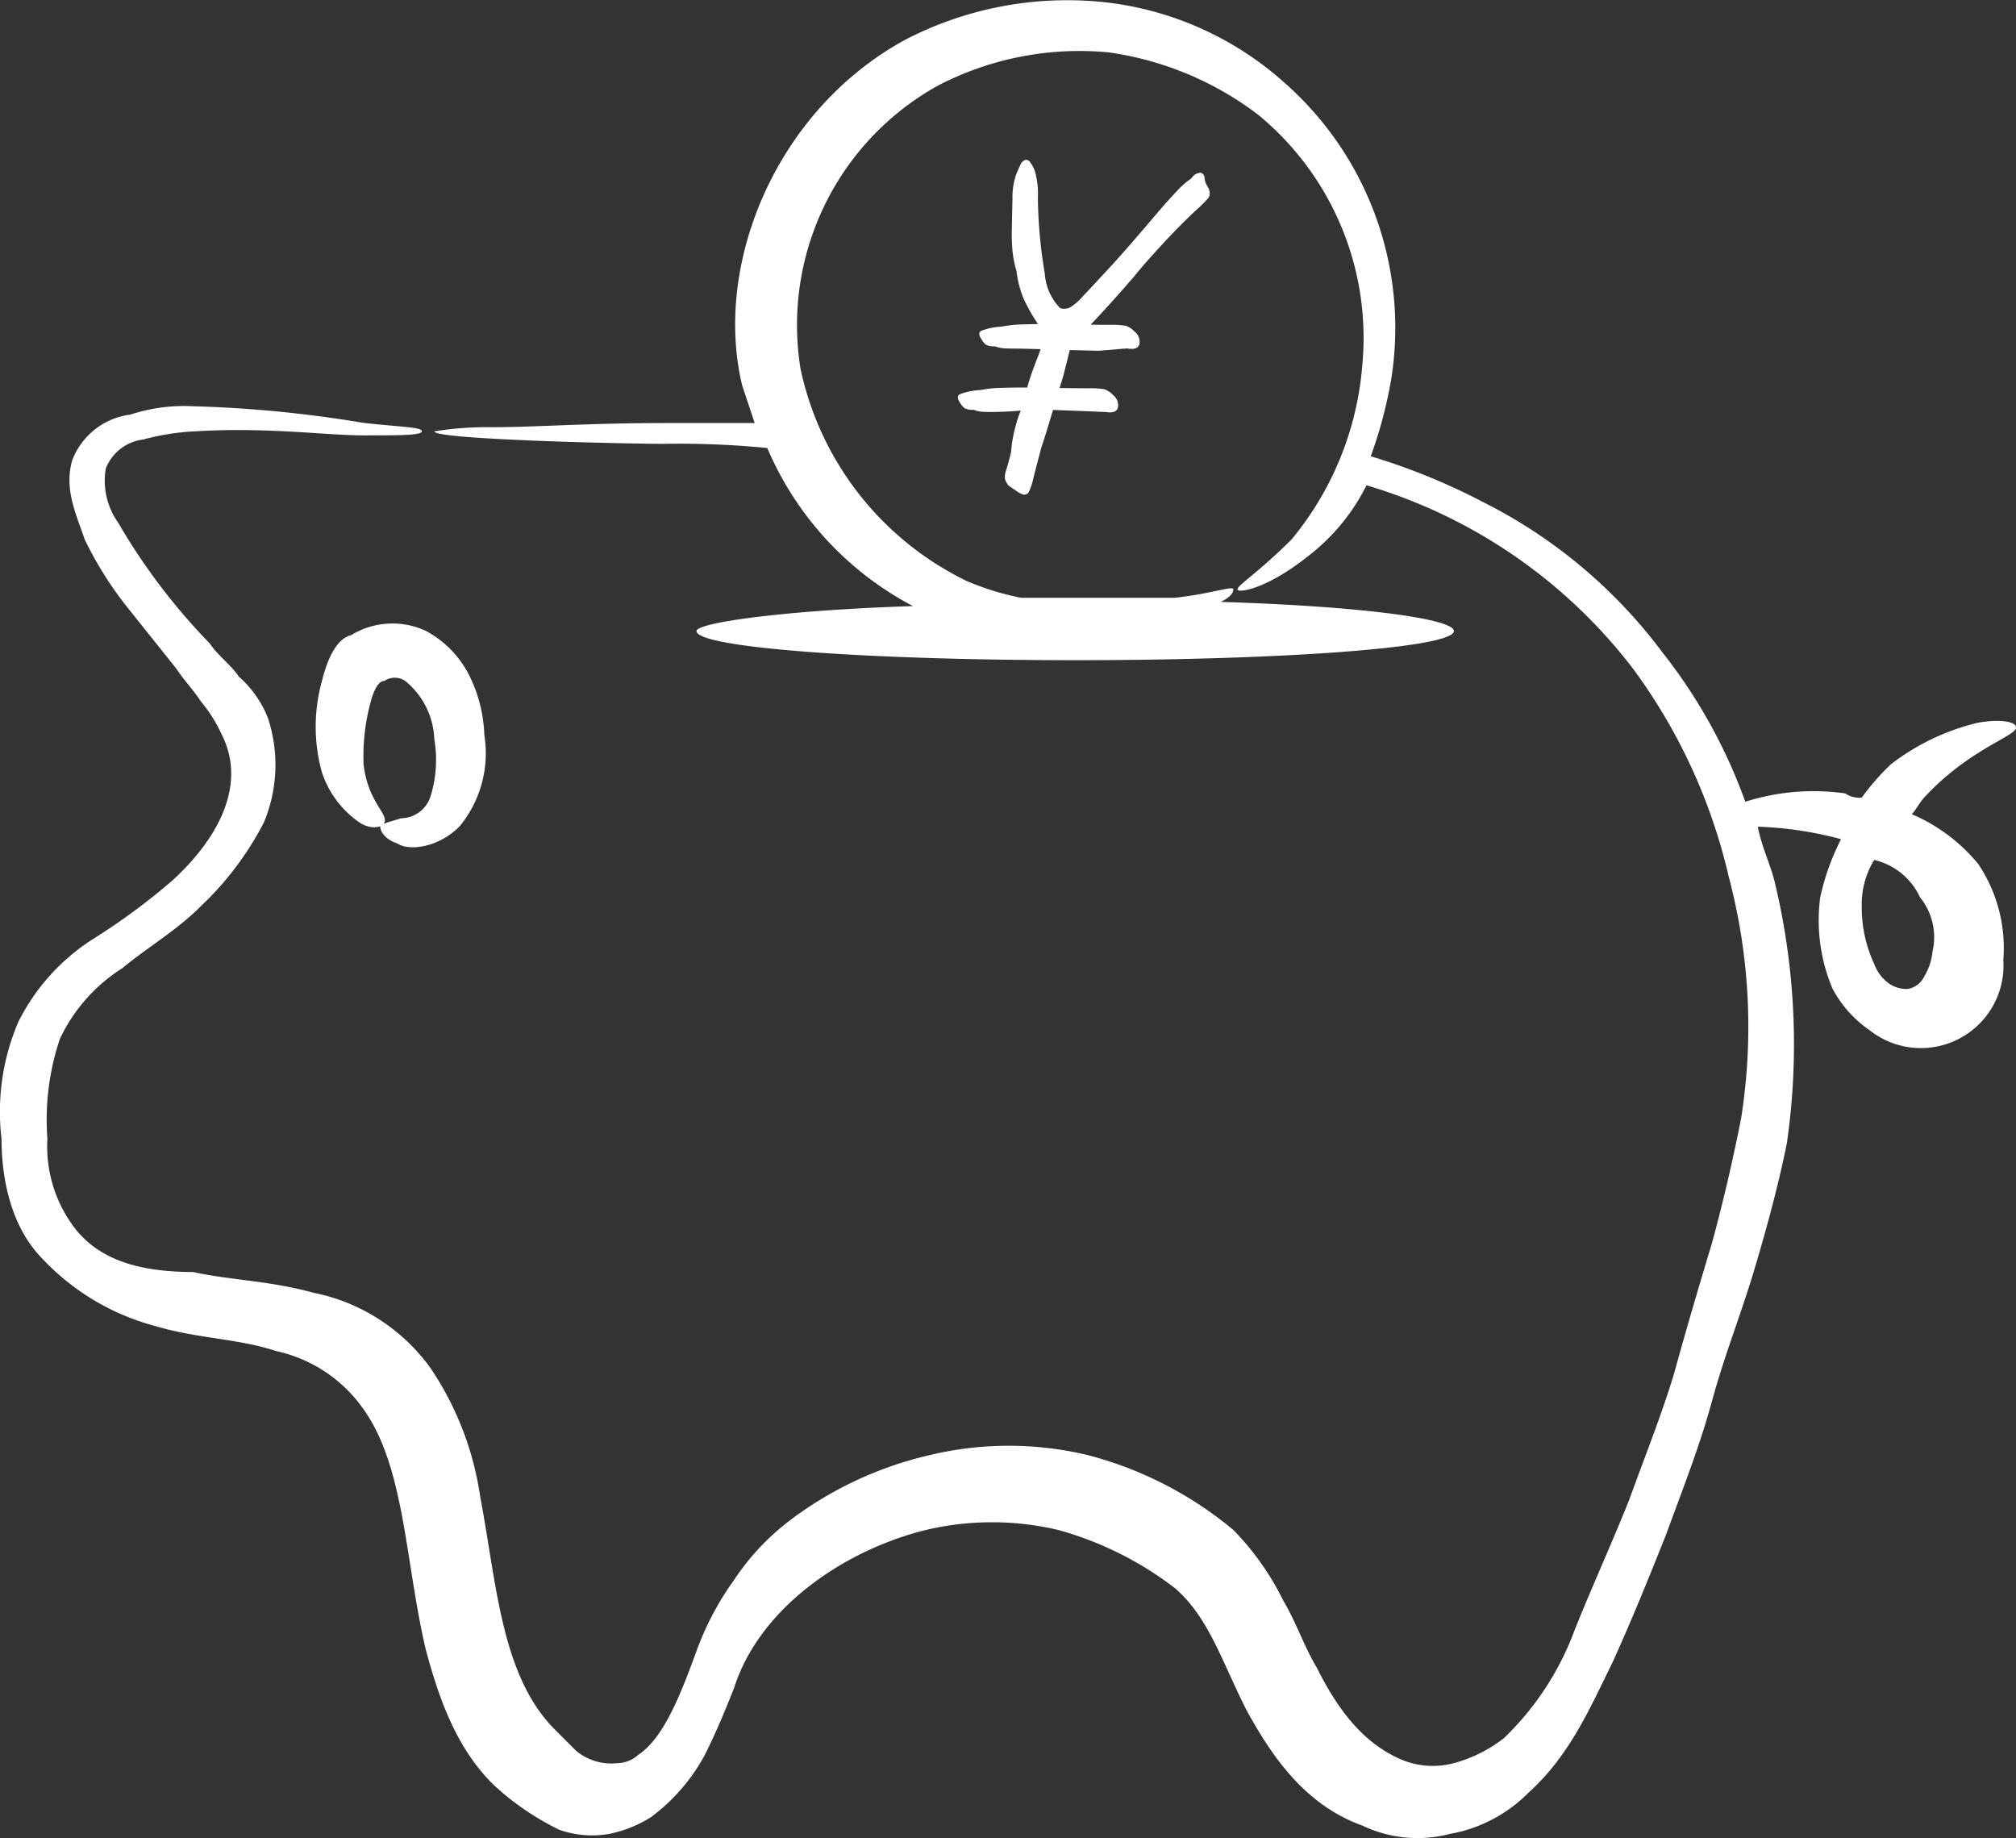
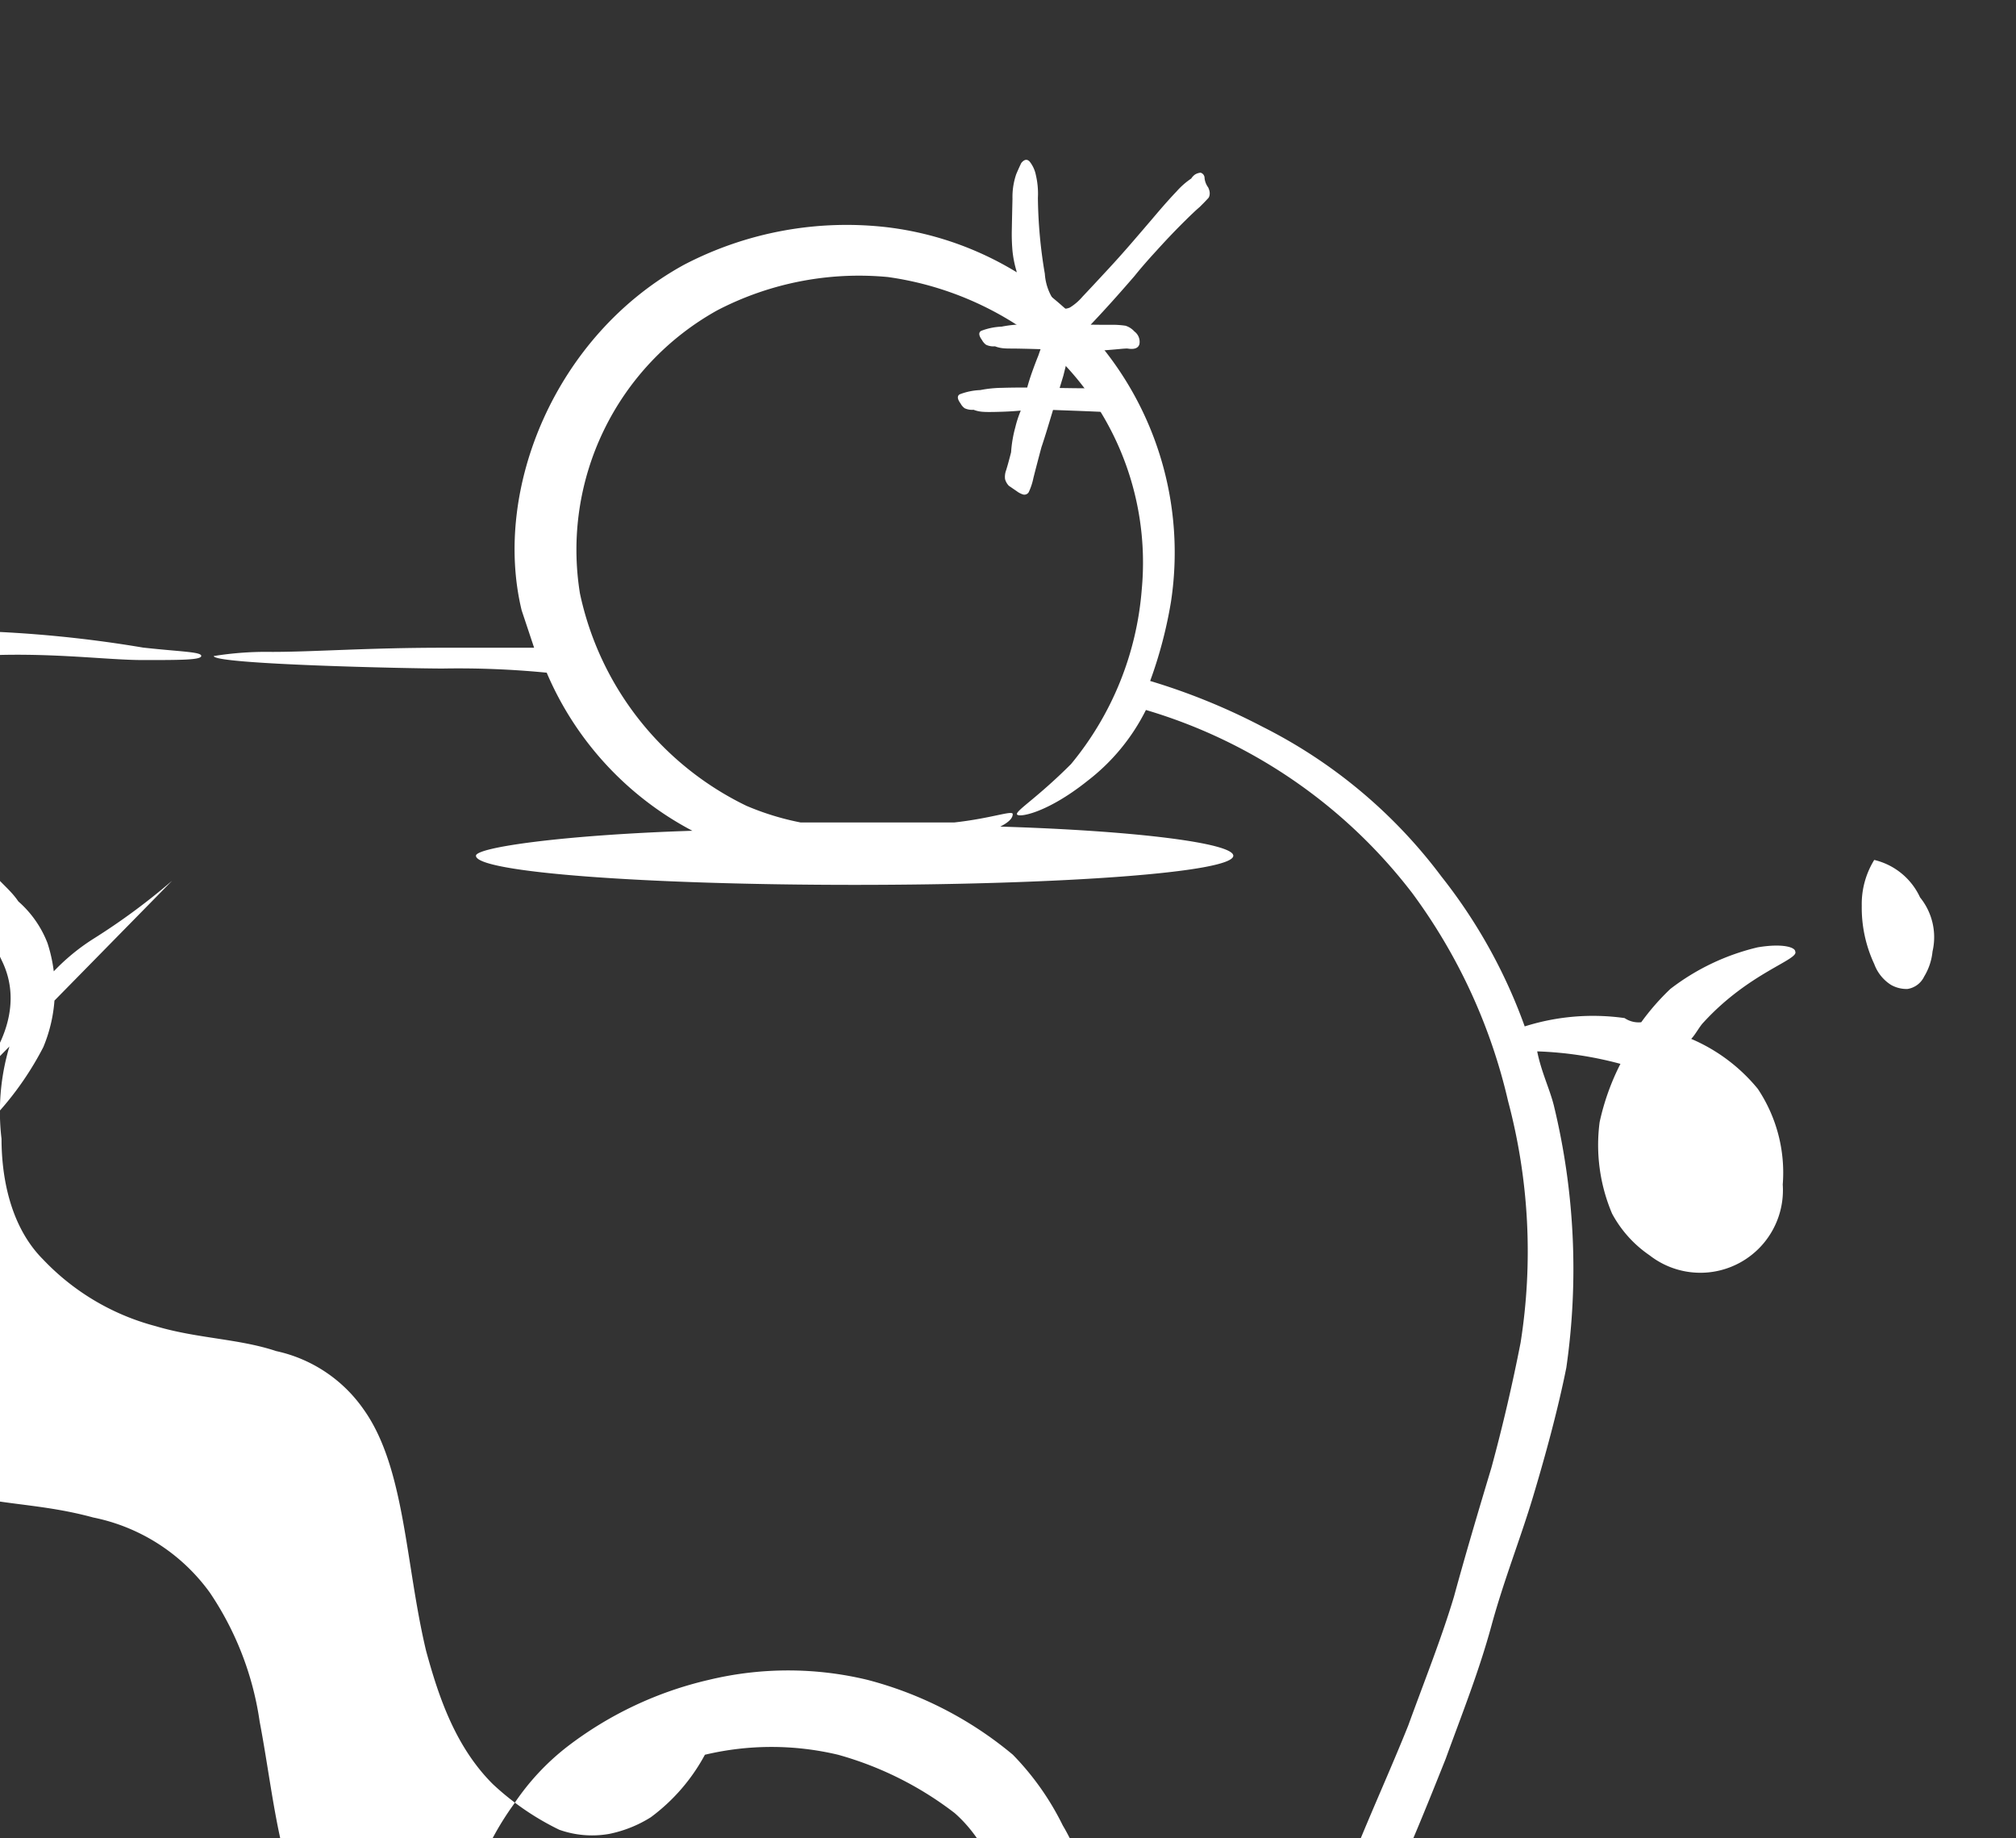
<svg xmlns="http://www.w3.org/2000/svg" width="109.686" height="100">
  <rect width="100%" height="100%" fill="#333333" stroke="none" />
  <g data-name="グループ 5813">
-     <path data-name="パス 181004" d="M9.365 47.913a35.414 35.414 0 01-4.3 3.17 11.338 11.338 0 00-4.076 4.529 12.406 12.406 0 00-.906 6.34c0 2.038.453 4.755 2.264 6.567a13 13 0 006.113 3.623c2.265.679 4.529.679 6.567 1.359a7.805 7.805 0 014.755 3.17c2.264 3.17 2.264 8.378 3.4 13.133.679 2.491 1.585 5.208 3.623 7.246a14.6 14.6 0 003.623 2.491 5.345 5.345 0 002.717.226 6.782 6.782 0 002.264-.906 10.278 10.278 0 002.943-3.4c.679-1.359 1.132-2.491 1.585-3.623 1.358-4.3 5.887-7.472 10.416-8.6a15.66 15.66 0 017.246 0 18.527 18.527 0 016.34 3.17c1.811 1.585 2.491 3.849 3.849 6.567 1.358 2.491 3.17 5.208 6.34 6.34a6.957 6.957 0 004.755.453 7.972 7.972 0 004.3-2.264c2.264-2.038 3.4-4.755 4.529-7.019 1.132-2.491 2.038-4.755 2.943-7.019.906-2.491 1.812-4.755 2.491-7.246s1.585-4.755 2.264-7.019 1.358-4.755 1.811-7.019a37.686 37.686 0 00-.679-14.265c-.226-.906-.679-1.811-.906-2.944a19.911 19.911 0 014.529.679 13.089 13.089 0 00-1.132 3.17 9.553 9.553 0 00.679 4.981 6.424 6.424 0 002.038 2.264 4.493 4.493 0 007.246-3.849 8.206 8.206 0 00-1.358-5.208 9.5 9.5 0 00-3.623-2.717c.226-.226.453-.679.679-.906 2.491-2.717 5.208-3.4 4.981-3.849 0-.226-.679-.453-2.038-.226a12.5 12.5 0 00-4.755 2.264 12.944 12.944 0 00-1.585 1.812 1.361 1.361 0 01-.906-.226 12.308 12.308 0 00-5.434.453 28.843 28.843 0 00-4.529-8.151 27.626 27.626 0 00-9.737-8.151 34.717 34.717 0 00-6.113-2.491 23.86 23.86 0 001.132-4.3 17.764 17.764 0 00-5.887-16.077 17.545 17.545 0 00-9.51-4.3 19.126 19.126 0 00-11.1 2.038c-7.019 3.849-10.416 12.227-8.831 18.794l.679 2.038h-4.977c-4.076 0-7.019.226-9.283.226a17.9 17.9 0 00-3.17.226c0 .453 10.642.679 12.454.679a49.244 49.244 0 015.661.226 17.426 17.426 0 007.925 8.6c-7.019.226-11.774.906-11.774 1.358 0 .906 9.283 1.585 20.6 1.585s20.605-.679 20.605-1.585c0-.679-5.208-1.358-12.68-1.585q.679-.34.679-.679c0-.226-1.132.226-3.17.453h-8.377a14.64 14.64 0 01-2.944-.906 16.684 16.684 0 01-9.056-11.554 14.9 14.9 0 017.472-15.4 16.715 16.715 0 019.284-1.811 17.436 17.436 0 018.151 3.4 15.712 15.712 0 015.661 13.586 16.968 16.968 0 01-3.849 9.51c-1.812 1.812-2.944 2.491-2.944 2.717s1.585 0 3.849-1.811a11.11 11.11 0 003.17-3.849 28.393 28.393 0 0114.491 9.963 30.612 30.612 0 015.215 11.322 31.79 31.79 0 01.679 13.133 96.458 96.458 0 01-1.585 6.793c-.679 2.264-1.358 4.529-2.038 7.019-.679 2.264-1.585 4.529-2.491 7.019-.906 2.264-2.038 4.755-2.944 7.019a15.668 15.668 0 01-3.849 5.887 7.652 7.652 0 01-2.717 1.359 4.419 4.419 0 01-2.944-.226c-2.038-.906-3.4-2.717-4.529-4.981-.679-1.132-1.132-2.491-1.811-3.623a14.879 14.879 0 00-2.717-3.849 20.338 20.338 0 00-7.925-4.076 18.417 18.417 0 00-8.6 0 20.054 20.054 0 00-7.7 3.623 13.224 13.224 0 00-2.944 3.17 15.838 15.838 0 00-2.038 3.849c-.906 2.491-1.812 4.755-3.17 5.661a1.73 1.73 0 01-1.132.453 2.976 2.976 0 01-2.264-.679l-1.132-1.132c-2.944-2.944-3.17-7.925-4.076-12.68a16.8 16.8 0 00-2.717-7.019 10.352 10.352 0 00-6.34-4.076c-2.491-.679-4.529-.679-6.566-1.132-3.4 0-5.208-.906-6.34-2.264a7.319 7.319 0 01-1.585-4.981 13.794 13.794 0 01.679-5.434 9.144 9.144 0 013.4-3.849c1.359-1.132 2.944-2.038 4.3-3.4a16.962 16.962 0 003.4-4.529 8.135 8.135 0 00.226-5.661 5.783 5.783 0 00-1.585-2.264c-.453-.679-1.132-1.132-1.585-1.811a33.515 33.515 0 01-4.981-6.566 3.951 3.951 0 01-.679-2.944 2.507 2.507 0 012.038-1.585 13.262 13.262 0 012.932-.451c3.849-.226 7.019.226 9.057.226s3.17 0 3.17-.226-1.132-.226-3.17-.453a66.818 66.818 0 00-9.283-.906 9.383 9.383 0 00-3.4.453 3.91 3.91 0 00-3.17 2.491c-.453 1.585.226 2.944.679 4.3a19.553 19.553 0 002.264 3.623l2.717 3.4c.453.679.906 1.132 1.358 1.812a7.938 7.938 0 011.132 1.811c1.363 2.715-.224 5.658-2.713 7.923zm95.1.906a3.434 3.434 0 01.679 2.944 3.219 3.219 0 01-.453 1.359 1.213 1.213 0 01-.906.679 1.713 1.713 0 01-.906-.226 2.262 2.262 0 01-.906-1.132 7.232 7.232 0 01-.679-3.17 4.565 4.565 0 01.679-2.491 3.672 3.672 0 012.492 2.036z" fill="#fff" />
-     <path data-name="パス 181005" d="M17.517 37.044a9.261 9.261 0 000 4.981 5.357 5.357 0 002.038 2.717c.679.453 1.358.226 1.358 0 .226-.453-.906-1.132-1.132-3.17a11.253 11.253 0 01.453-3.623c.226-.679.453-.906.679-.906a1.011 1.011 0 011.132 0 4.281 4.281 0 011.585 3.17 6.674 6.674 0 01-.226 3.17 1.7 1.7 0 01-1.585 1.132c-.679.226-.906.226-1.132.453 0 .226.226.679.906.906.679.453 2.264.226 3.4-.906a6.236 6.236 0 001.358-4.981 7.821 7.821 0 00-.679-2.944 5.631 5.631 0 00-2.491-2.717 4.312 4.312 0 00-4.076.226c-.908.228-1.361 1.584-1.588 2.492z" fill="#fff" />
+     <path data-name="パス 181004" d="M9.365 47.913a35.414 35.414 0 01-4.3 3.17 11.338 11.338 0 00-4.076 4.529 12.406 12.406 0 00-.906 6.34c0 2.038.453 4.755 2.264 6.567a13 13 0 006.113 3.623c2.265.679 4.529.679 6.567 1.359a7.805 7.805 0 014.755 3.17c2.264 3.17 2.264 8.378 3.4 13.133.679 2.491 1.585 5.208 3.623 7.246a14.6 14.6 0 003.623 2.491 5.345 5.345 0 002.717.226 6.782 6.782 0 002.264-.906 10.278 10.278 0 002.943-3.4a15.66 15.66 0 017.246 0 18.527 18.527 0 016.34 3.17c1.811 1.585 2.491 3.849 3.849 6.567 1.358 2.491 3.17 5.208 6.34 6.34a6.957 6.957 0 004.755.453 7.972 7.972 0 004.3-2.264c2.264-2.038 3.4-4.755 4.529-7.019 1.132-2.491 2.038-4.755 2.943-7.019.906-2.491 1.812-4.755 2.491-7.246s1.585-4.755 2.264-7.019 1.358-4.755 1.811-7.019a37.686 37.686 0 00-.679-14.265c-.226-.906-.679-1.811-.906-2.944a19.911 19.911 0 014.529.679 13.089 13.089 0 00-1.132 3.17 9.553 9.553 0 00.679 4.981 6.424 6.424 0 002.038 2.264 4.493 4.493 0 007.246-3.849 8.206 8.206 0 00-1.358-5.208 9.5 9.5 0 00-3.623-2.717c.226-.226.453-.679.679-.906 2.491-2.717 5.208-3.4 4.981-3.849 0-.226-.679-.453-2.038-.226a12.5 12.5 0 00-4.755 2.264 12.944 12.944 0 00-1.585 1.812 1.361 1.361 0 01-.906-.226 12.308 12.308 0 00-5.434.453 28.843 28.843 0 00-4.529-8.151 27.626 27.626 0 00-9.737-8.151 34.717 34.717 0 00-6.113-2.491 23.86 23.86 0 001.132-4.3 17.764 17.764 0 00-5.887-16.077 17.545 17.545 0 00-9.51-4.3 19.126 19.126 0 00-11.1 2.038c-7.019 3.849-10.416 12.227-8.831 18.794l.679 2.038h-4.977c-4.076 0-7.019.226-9.283.226a17.9 17.9 0 00-3.17.226c0 .453 10.642.679 12.454.679a49.244 49.244 0 015.661.226 17.426 17.426 0 007.925 8.6c-7.019.226-11.774.906-11.774 1.358 0 .906 9.283 1.585 20.6 1.585s20.605-.679 20.605-1.585c0-.679-5.208-1.358-12.68-1.585q.679-.34.679-.679c0-.226-1.132.226-3.17.453h-8.377a14.64 14.64 0 01-2.944-.906 16.684 16.684 0 01-9.056-11.554 14.9 14.9 0 017.472-15.4 16.715 16.715 0 019.284-1.811 17.436 17.436 0 018.151 3.4 15.712 15.712 0 015.661 13.586 16.968 16.968 0 01-3.849 9.51c-1.812 1.812-2.944 2.491-2.944 2.717s1.585 0 3.849-1.811a11.11 11.11 0 003.17-3.849 28.393 28.393 0 0114.491 9.963 30.612 30.612 0 015.215 11.322 31.79 31.79 0 01.679 13.133 96.458 96.458 0 01-1.585 6.793c-.679 2.264-1.358 4.529-2.038 7.019-.679 2.264-1.585 4.529-2.491 7.019-.906 2.264-2.038 4.755-2.944 7.019a15.668 15.668 0 01-3.849 5.887 7.652 7.652 0 01-2.717 1.359 4.419 4.419 0 01-2.944-.226c-2.038-.906-3.4-2.717-4.529-4.981-.679-1.132-1.132-2.491-1.811-3.623a14.879 14.879 0 00-2.717-3.849 20.338 20.338 0 00-7.925-4.076 18.417 18.417 0 00-8.6 0 20.054 20.054 0 00-7.7 3.623 13.224 13.224 0 00-2.944 3.17 15.838 15.838 0 00-2.038 3.849c-.906 2.491-1.812 4.755-3.17 5.661a1.73 1.73 0 01-1.132.453 2.976 2.976 0 01-2.264-.679l-1.132-1.132c-2.944-2.944-3.17-7.925-4.076-12.68a16.8 16.8 0 00-2.717-7.019 10.352 10.352 0 00-6.34-4.076c-2.491-.679-4.529-.679-6.566-1.132-3.4 0-5.208-.906-6.34-2.264a7.319 7.319 0 01-1.585-4.981 13.794 13.794 0 01.679-5.434 9.144 9.144 0 013.4-3.849c1.359-1.132 2.944-2.038 4.3-3.4a16.962 16.962 0 003.4-4.529 8.135 8.135 0 00.226-5.661 5.783 5.783 0 00-1.585-2.264c-.453-.679-1.132-1.132-1.585-1.811a33.515 33.515 0 01-4.981-6.566 3.951 3.951 0 01-.679-2.944 2.507 2.507 0 012.038-1.585 13.262 13.262 0 012.932-.451c3.849-.226 7.019.226 9.057.226s3.17 0 3.17-.226-1.132-.226-3.17-.453a66.818 66.818 0 00-9.283-.906 9.383 9.383 0 00-3.4.453 3.91 3.91 0 00-3.17 2.491c-.453 1.585.226 2.944.679 4.3a19.553 19.553 0 002.264 3.623l2.717 3.4c.453.679.906 1.132 1.358 1.812a7.938 7.938 0 011.132 1.811c1.363 2.715-.224 5.658-2.713 7.923zm95.1.906a3.434 3.434 0 01.679 2.944 3.219 3.219 0 01-.453 1.359 1.213 1.213 0 01-.906.679 1.713 1.713 0 01-.906-.226 2.262 2.262 0 01-.906-1.132 7.232 7.232 0 01-.679-3.17 4.565 4.565 0 01.679-2.491 3.672 3.672 0 012.492 2.036z" fill="#fff" />
    <g data-name="グループ 5812">
      <path data-name="パス 181006" d="M53.819 22.413c-.1 0-.219 0-.365-.012a1.7 1.7 0 01-.486-.109.932.932 0 01-.486-.085.758.758 0 01-.219-.255q-.268-.365-.049-.5a3.479 3.479 0 011.119-.231 6.477 6.477 0 011.192-.122q.778-.024 1.678-.012l1.715.024q.815.013 1.3.012a4.765 4.765 0 01.851.049 1.079 1.079 0 01.486.316.7.7 0 01.268.693q-.1.328-.657.231-.1 0-.632-.024t-1.228-.049q-.693-.024-1.289-.049a6.631 6.631 0 00-.815 0c-.1 0-.231.009-.4.024s-.365.033-.584.049-.45.028-.693.036-.481.014-.706.014zm7.905-4.378a.7.7 0 01.268.693q-.1.328-.657.231c-.081 0-.207.008-.377.024s-.357.033-.559.049l-.6.049q-.1 0-.535-.012l-1.046-.024q-.608-.012-1.253-.036t-1.18-.036q-.535-.012-.8-.012c-.1 0-.219 0-.365-.012a1.7 1.7 0 01-.486-.109.932.932 0 01-.486-.085.764.764 0 01-.219-.255q-.268-.365-.049-.5a3.5 3.5 0 011.119-.231 6.475 6.475 0 011.192-.122q.778-.024 1.678-.012l1.715.024q.815.013 1.3.012a4.791 4.791 0 01.851.049 1.077 1.077 0 01.484.311zm-6.105 8.85a1.064 1.064 0 01-.292-.158l-.438-.3a.848.848 0 01-.207-.365 1.034 1.034 0 01.061-.486q.1-.316.268-.973a6.8 6.8 0 01.231-1.362 5.864 5.864 0 01.5-1.338 3.042 3.042 0 01.122-.73q.121-.462.3-.961t.328-.863l.438-1.265.973-.827.681.754a1.669 1.669 0 00-.17.341q-.073.195-.195.656t-.365 1.435q-.2.657-.426 1.411t-.426 1.411q-.2.657-.341 1.07-.292 1.095-.438 1.679a3.339 3.339 0 01-.255.766.275.275 0 01-.349.105zM55.57 8.862q.243-.292.45-.073a1.717 1.717 0 01.341.742 4.4 4.4 0 01.109 1.228 25.91 25.91 0 00.377 4.135 2.937 2.937 0 00.839 1.873.761.761 0 00.523-.037 2.861 2.861 0 00.681-.584q.45-.474 1.35-1.447.657-.706 1.35-1.508t1.313-1.532q.62-.73 1.119-1.253a4.15 4.15 0 01.79-.693.768.768 0 01.207-.219.71.71 0 01.3-.1.3.3 0 01.219.3 1.034 1.034 0 00.195.5.913.913 0 01.073.207.568.568 0 010 .231.309.309 0 01-.1.182q-.1.109-.207.219l-.231.231q-.317.268-.985.937t-1.364 1.44q-.706.767-1.192 1.374-1.071 1.24-1.909 2.14t-1.034 1.07a2.9 2.9 0 01-.341.34 2.642 2.642 0 00-.438.486l-.657-.316-.851-1.07a10.138 10.138 0 01-.778-1.362 5.408 5.408 0 01-.413-1.557 5.924 5.924 0 01-.219-1.095 10.43 10.43 0 01-.036-1.18q.012-.668.036-1.666a3.815 3.815 0 01.207-1.338q.177-.411.275-.606z" fill="#fff" />
    </g>
  </g>
</svg>